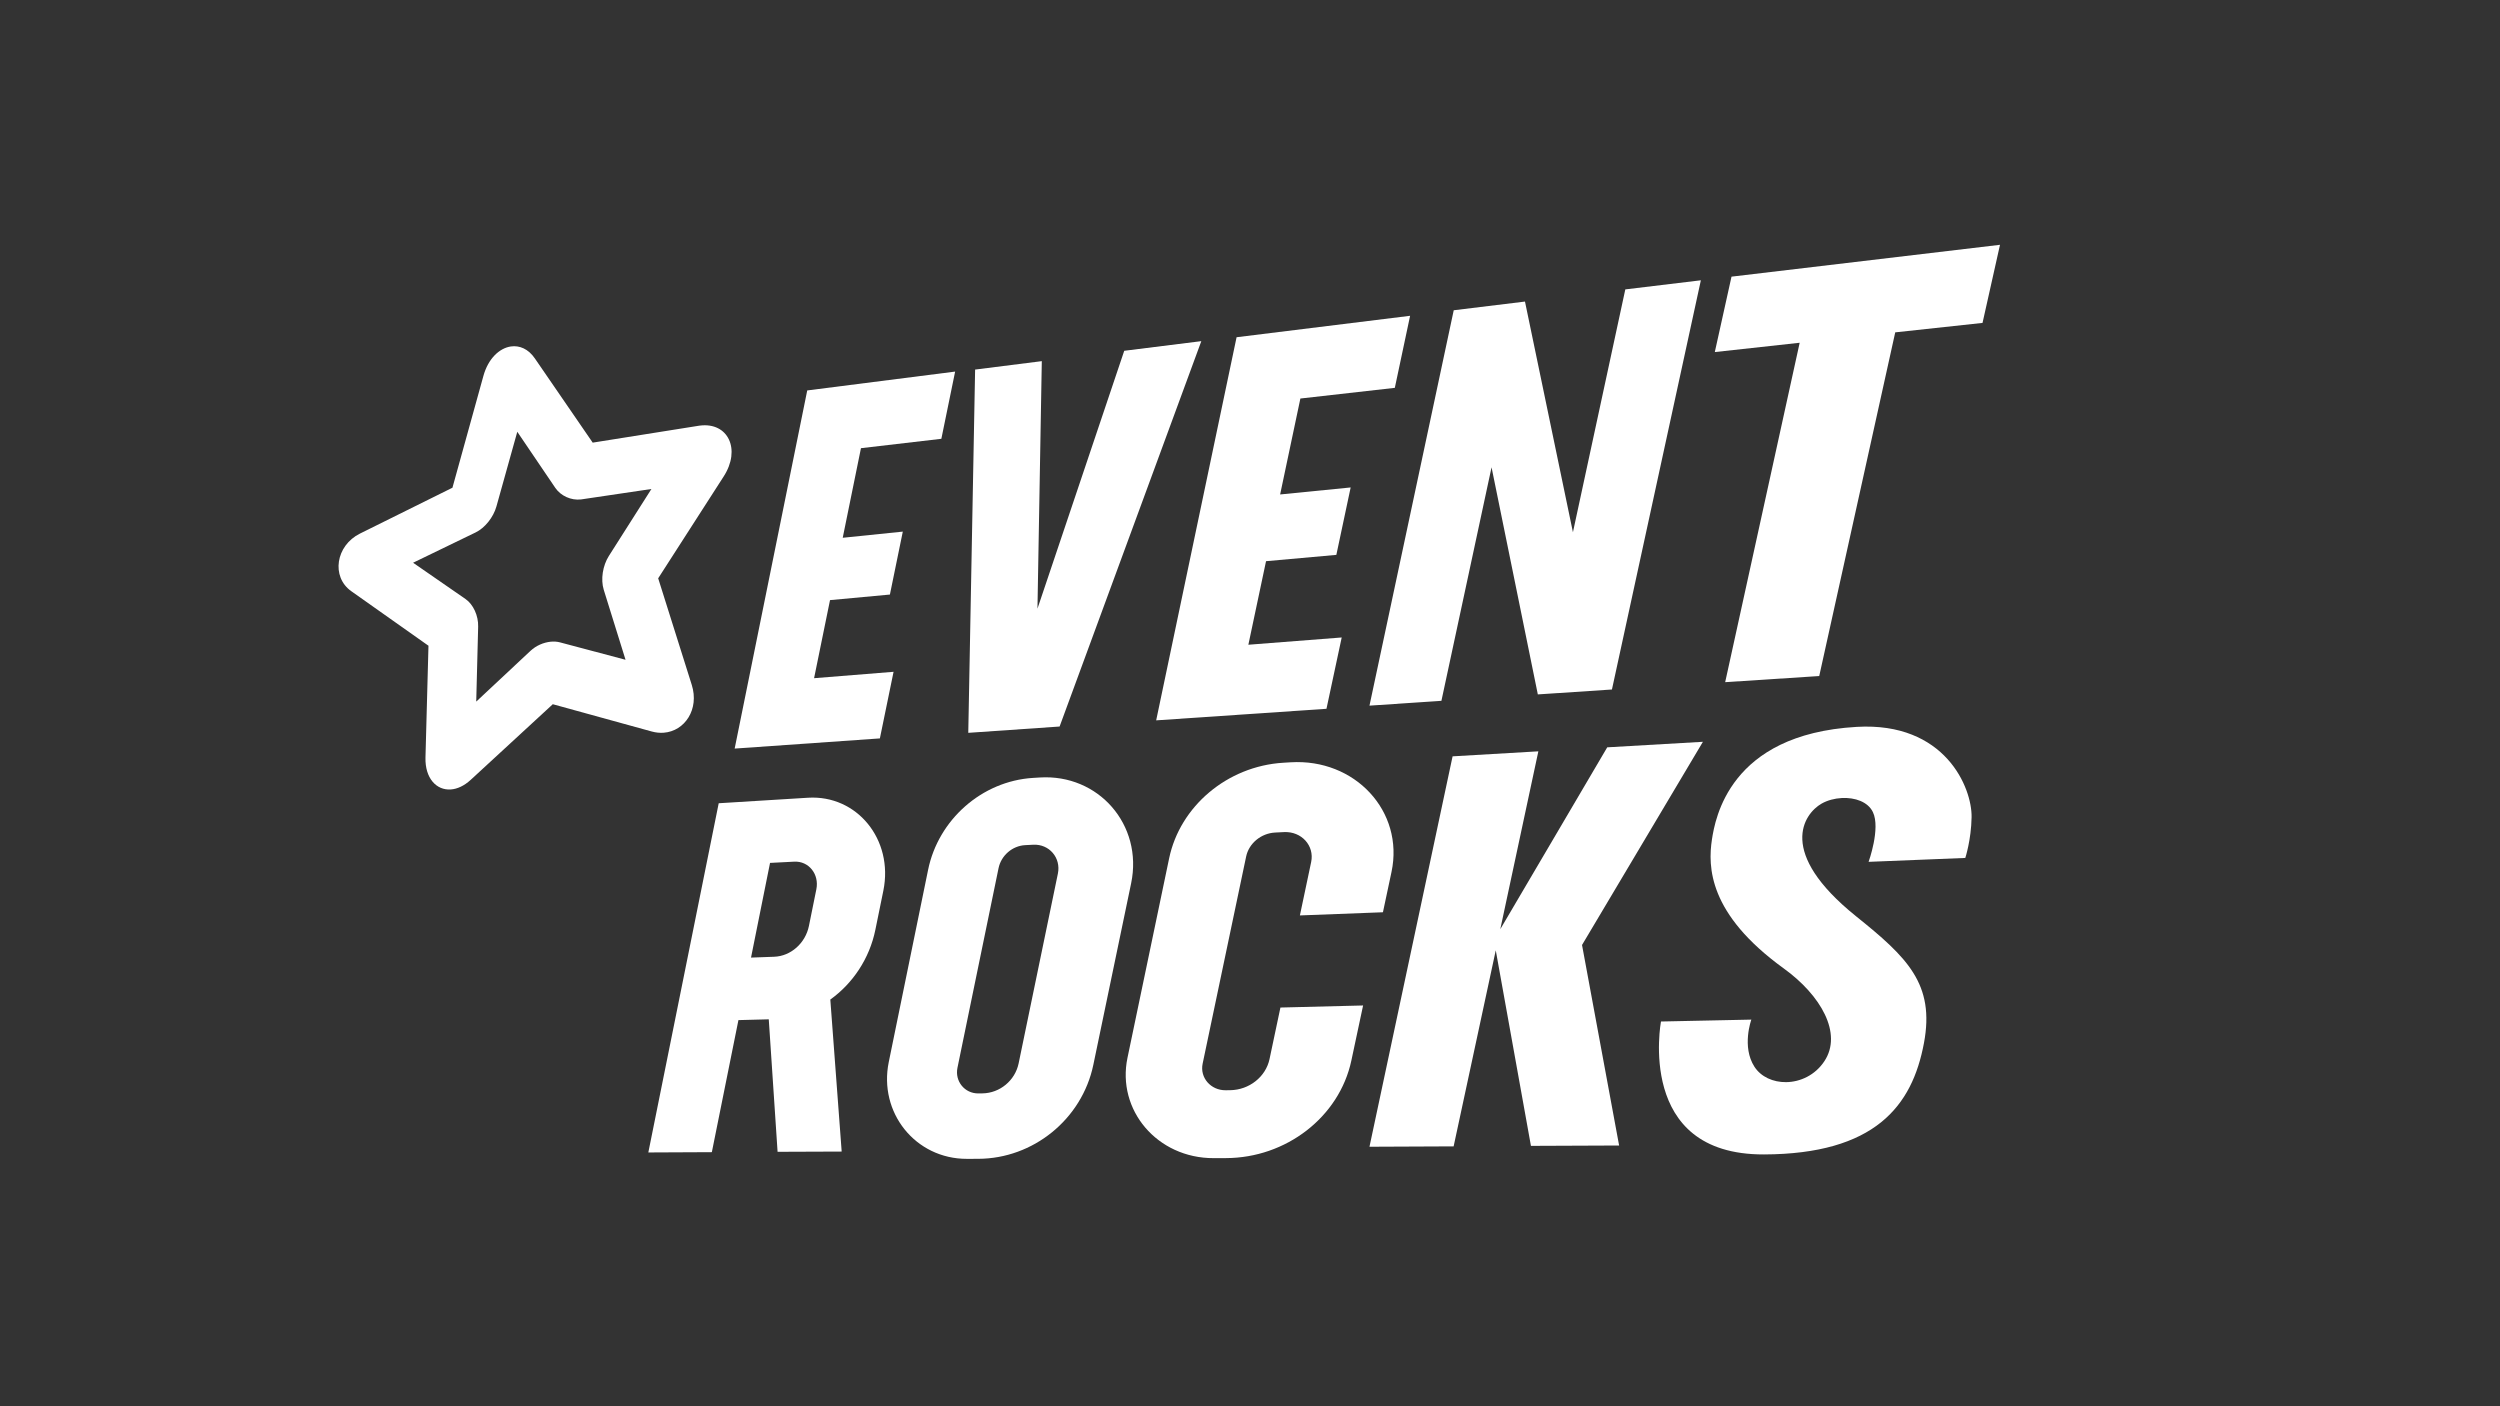
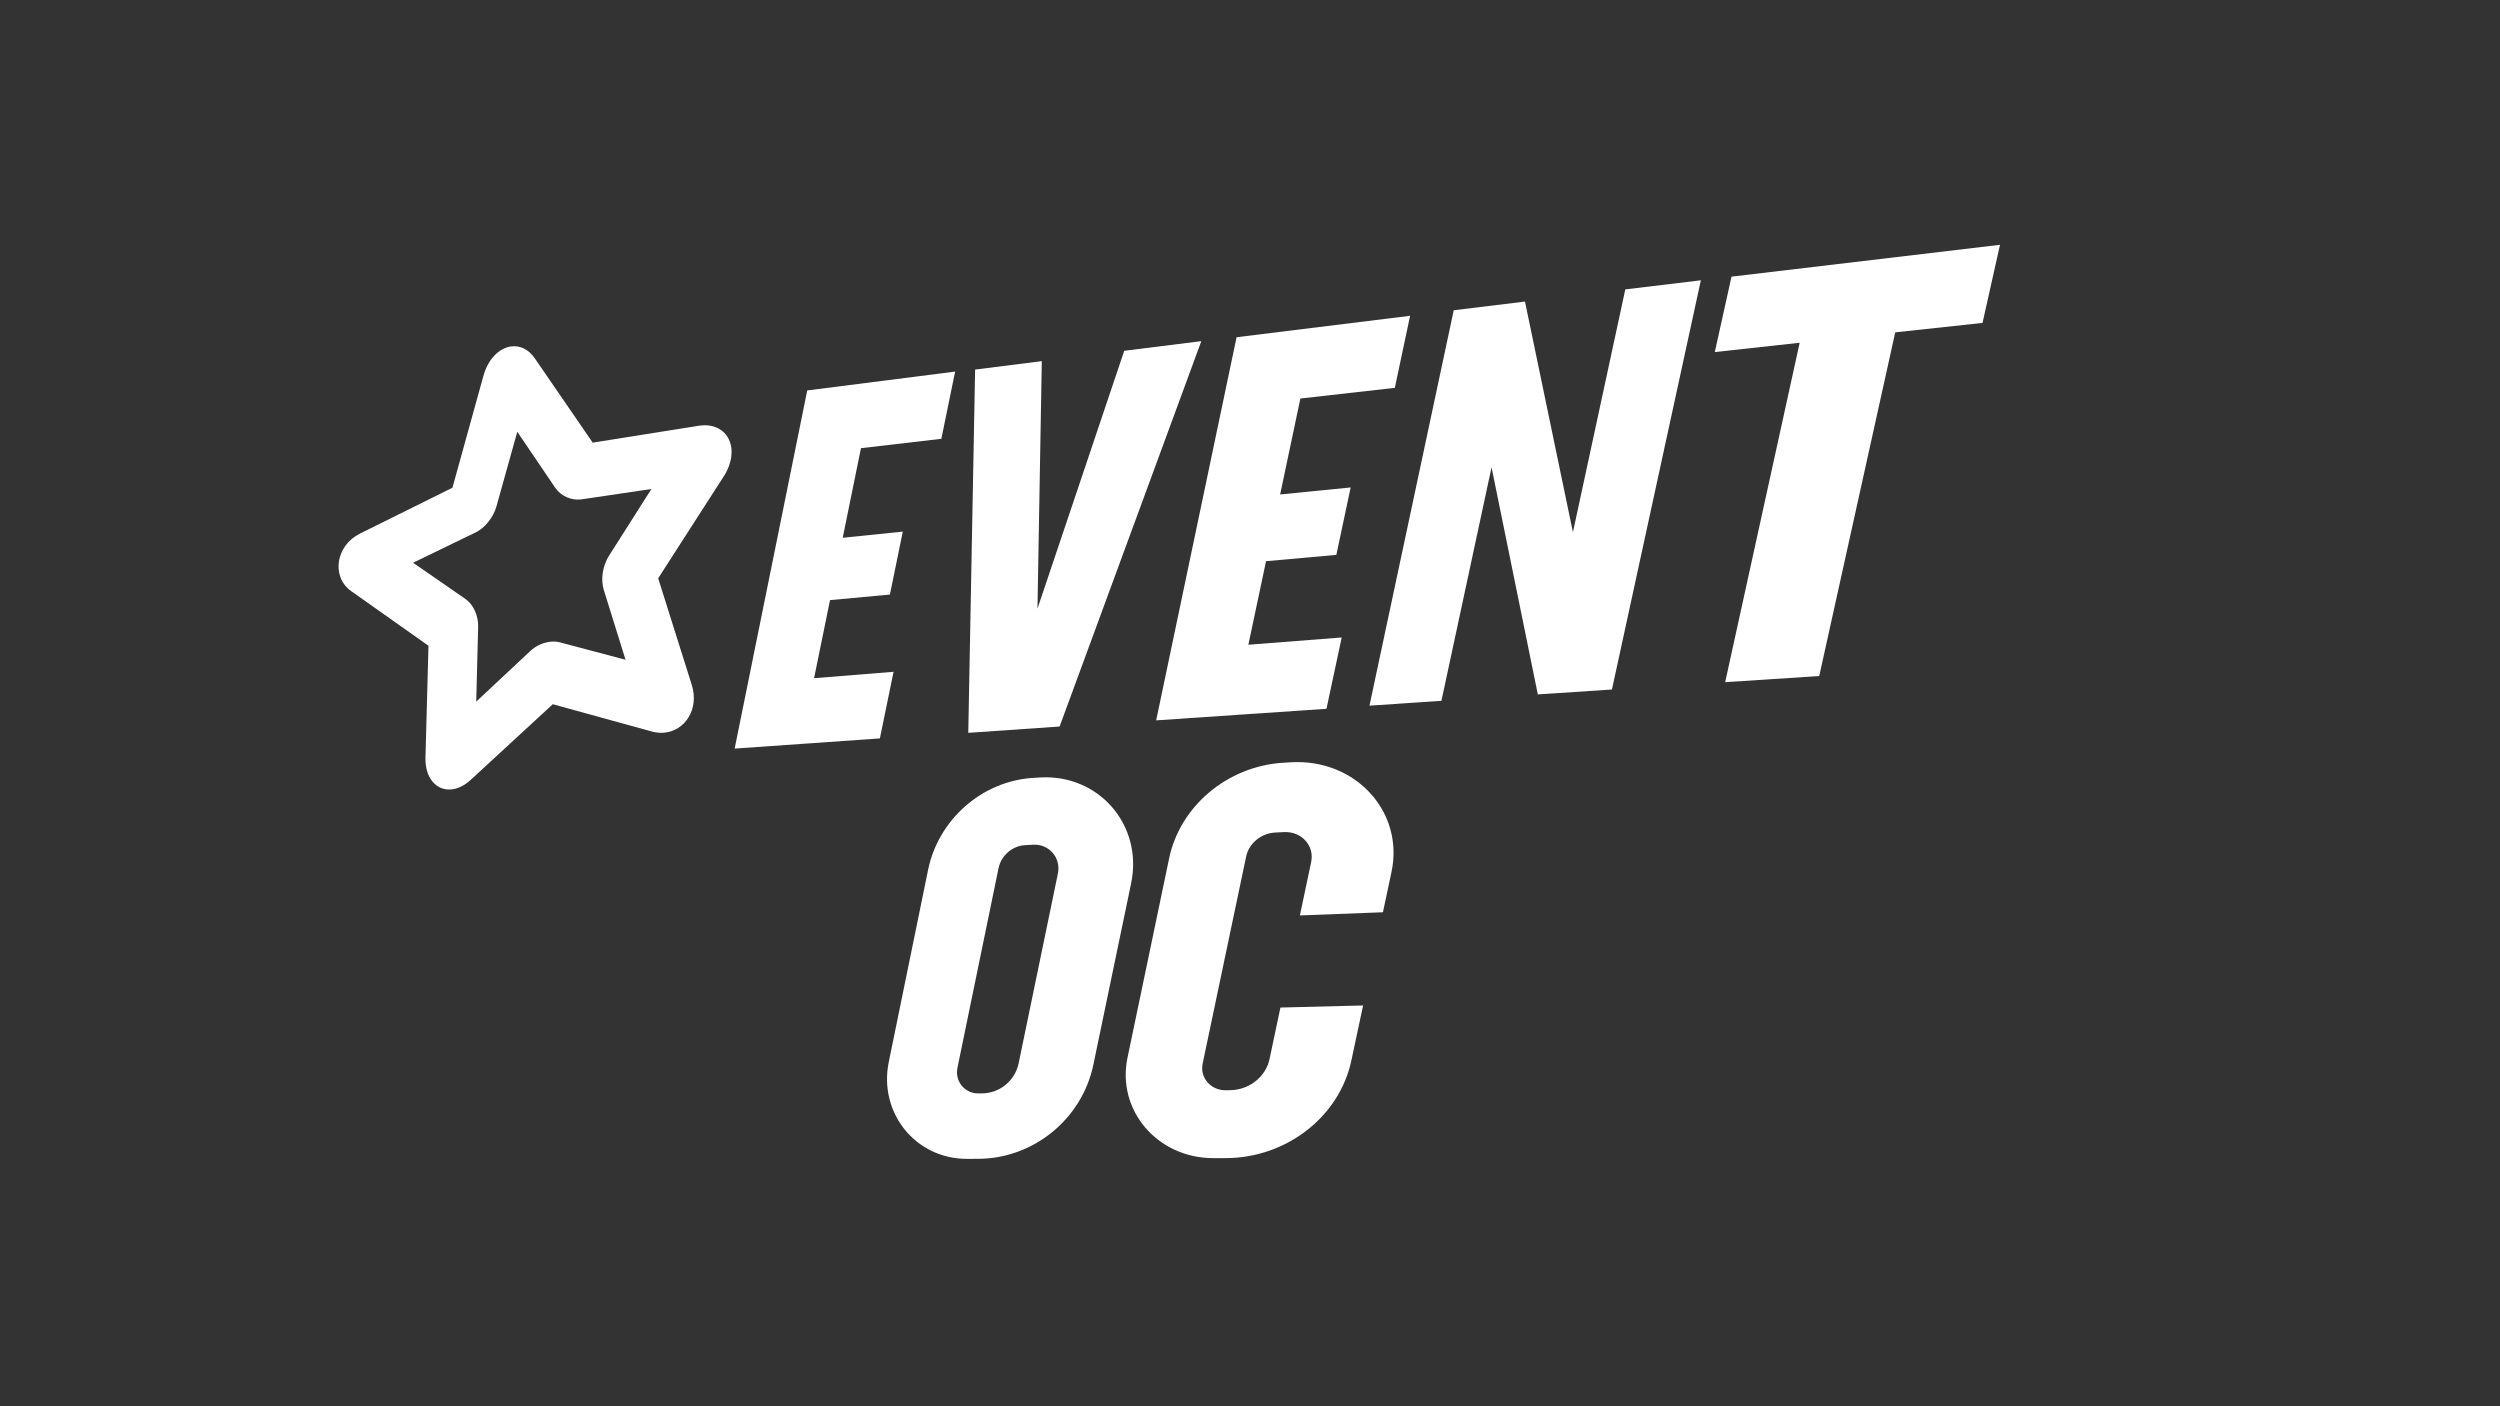
<svg xmlns="http://www.w3.org/2000/svg" width="960" height="540" viewBox="0 0 960 540" fill="none">
  <rect x="0" y="0" width="960" height="540" fill="#333333" stroke="none" />
  <path d="M768 94L761.29 123.998L727.772 127.622L698.585 259.6L662.468 261.953L691.076 131.618L658.486 135.192L664.899 106.233L768 94Z" fill="white" />
  <path d="M624.118 111.128L604.007 204.383L585.591 115.8L558.232 119.14L525.877 270.968L553.505 269.117L572.757 179.443L590.525 266.65L618.985 264.766L653.13 107.632L624.118 111.128Z" fill="white" />
  <path d="M474.847 129.497L443.971 276.615L509.366 272.176L515.216 244.79L479.371 247.58L486.159 215.496L513.157 213.07L518.654 187.181L491.57 189.875L499.347 153.032L535.611 148.932L541.479 121.265L474.847 129.497Z" fill="white" />
  <path d="M309.98 149.927L282.11 287.456L337.873 283.548L343.128 257.971L312.607 260.425L318.727 230.444L341.726 228.309L346.675 204.139L323.606 206.507L330.607 172.101L361.482 168.496L366.771 142.687L309.98 149.927Z" fill="white" />
  <path d="M398.385 233.729L431.708 134.701L461.305 131.002L406.886 278.987L371.817 281.407L374.443 141.915L400.051 138.681L398.385 233.729Z" fill="white" />
-   <path fill-rule="evenodd" clip-rule="evenodd" d="M310.267 306.33L275.984 308.447L248.958 442.545L273.348 442.431L283.557 391.72L295.225 391.417L295.208 391.425L298.591 442.295L323.205 442.2L318.841 383.826C320.985 382.287 322.996 380.539 324.844 378.61C326.692 376.678 328.376 374.563 329.86 372.293C331.347 370.02 332.636 367.59 333.694 365.034C334.755 362.473 335.583 359.784 336.15 356.994L339.209 342.006C340.206 337.101 340.068 332.336 339.001 327.967C337.937 323.602 335.949 319.64 333.241 316.329C330.545 313.028 327.138 310.38 323.23 308.631C319.336 306.888 314.948 306.041 310.267 306.33ZM288.393 367.715L295.695 331.355L304.999 330.877C306.385 330.806 307.681 331.07 308.827 331.596C309.975 332.124 310.97 332.914 311.759 333.896C312.545 334.878 313.123 336.05 313.428 337.34C313.735 338.629 313.772 340.035 313.48 341.483L310.635 355.538C310.299 357.202 309.694 358.761 308.876 360.168C308.06 361.574 307.03 362.828 305.842 363.879C304.655 364.931 303.311 365.781 301.866 366.382C300.422 366.983 298.877 367.335 297.284 367.393L288.393 367.715Z" fill="white" />
  <path fill-rule="evenodd" clip-rule="evenodd" d="M396.67 298.716L399.295 298.555C404.91 298.208 410.185 299.157 414.876 301.131C419.59 303.111 423.707 306.121 426.979 309.88C430.262 313.651 432.689 318.17 434.004 323.152C435.323 328.14 435.523 333.582 434.356 339.188L419.84 408.892C418.75 414.122 416.755 418.999 414.039 423.374C411.33 427.738 407.908 431.595 403.958 434.799C400.023 437.992 395.568 440.533 390.78 442.278C386.013 444.017 380.918 444.965 375.679 444.985L371.344 445C366.371 445.018 361.746 443.904 357.676 441.922C353.622 439.947 350.113 437.109 347.35 433.667C344.597 430.232 342.582 426.19 341.507 421.798C340.432 417.411 340.291 412.665 341.287 407.81L356.394 333.996C357.377 329.19 359.154 324.668 361.568 320.567C363.988 316.458 367.05 312.769 370.598 309.641C374.157 306.503 378.208 303.929 382.595 302.06C387 300.185 391.744 299.021 396.67 298.716ZM372.089 419.094C373.178 419.61 374.409 419.894 375.73 419.875L377.255 419.855C378.921 419.832 380.535 419.514 382.042 418.947C383.551 418.379 384.951 417.562 386.186 416.54C387.422 415.519 388.492 414.293 389.339 412.912C390.186 411.529 390.811 409.989 391.154 408.342L406.227 335.471C406.54 333.953 406.49 332.481 406.14 331.131C405.791 329.78 405.145 328.552 404.266 327.524C403.389 326.497 402.282 325.67 401.009 325.119C399.738 324.569 398.303 324.296 396.77 324.374L393.678 324.533C392.437 324.597 391.239 324.879 390.124 325.341C389.011 325.802 387.98 326.445 387.072 327.232C386.167 328.018 385.383 328.948 384.764 329.987C384.145 331.024 383.69 332.17 383.44 333.389L367.665 410.026C367.397 411.322 367.437 412.589 367.729 413.761C368.023 414.931 368.569 416.006 369.314 416.919C370.059 417.83 371.003 418.578 372.089 419.094Z" fill="white" />
  <path d="M495.633 292.72L492.761 292.894C487.37 293.221 482.185 294.439 477.38 296.395C472.593 298.343 468.18 301.024 464.31 304.287C460.453 307.539 457.132 311.373 454.516 315.639C451.905 319.898 449.994 324.593 448.953 329.581L432.96 406.161C431.906 411.197 432.093 416.119 433.298 420.669C434.505 425.224 436.736 429.414 439.768 432.975C442.811 436.545 446.667 439.489 451.113 441.536C455.579 443.591 460.644 444.747 466.082 444.728L470.826 444.711C476.558 444.69 482.127 443.705 487.333 441.9C492.563 440.088 497.424 437.45 501.712 434.134C506.015 430.808 509.738 426.803 512.676 422.27C515.619 417.728 517.77 412.663 518.927 407.232L523.428 386.101L491.683 386.895L487.502 406.68C487.138 408.39 486.466 409.988 485.548 411.424C484.631 412.858 483.468 414.131 482.123 415.192C480.778 416.251 479.252 417.101 477.604 417.691C475.959 418.28 474.194 418.612 472.372 418.635L470.704 418.658C469.261 418.677 467.91 418.383 466.717 417.848C465.525 417.314 464.487 416.538 463.666 415.593C462.846 414.647 462.24 413.532 461.912 412.317C461.582 411.102 461.53 409.788 461.814 408.443L478.519 328.904C478.784 327.639 479.275 326.449 479.945 325.371C480.615 324.293 481.467 323.326 482.454 322.508C483.441 321.69 484.565 321.021 485.78 320.539C486.996 320.058 488.304 319.764 489.658 319.696L493.052 319.524C494.73 319.44 496.303 319.72 497.699 320.29C499.095 320.859 500.314 321.715 501.282 322.781C502.251 323.847 502.968 325.12 503.36 326.521C503.752 327.922 503.817 329.451 503.486 331.026L499.159 351.525L531.047 350.309L534.336 334.84C535.572 329.016 535.311 323.364 533.829 318.187C532.351 313.016 529.658 308.328 526.032 304.42C522.42 300.522 517.887 297.406 512.711 295.36C507.56 293.322 501.777 292.348 495.633 292.72Z" fill="white" />
-   <path d="M617.177 286.974L653.917 284.852L607.498 362.873L621.741 439.873L587.88 440.014L574.373 364.929L558.193 440.205L525.877 440.349L557.794 290.435L590.728 288.51L576.112 356.803L617.177 286.974Z" fill="white" />
-   <path d="M713.003 279.118C700.603 279.837 691.034 282.427 683.624 286.019C676.257 289.594 670.994 294.171 667.214 298.898C663.446 303.613 661.143 308.487 659.704 312.672C658.268 316.852 657.695 320.35 657.392 322.312C656.987 324.941 656.703 328.045 656.951 331.542C657.197 335.041 657.976 338.935 659.699 343.151C661.425 347.372 664.103 351.92 668.155 356.723C672.223 361.539 677.686 366.621 684.986 371.901C688.536 374.465 691.722 377.301 694.396 380.285C697.078 383.271 699.244 386.402 700.744 389.547C702.247 392.694 703.082 395.852 703.101 398.888C703.12 401.925 702.323 404.837 700.566 407.493C699.668 408.848 698.638 410.024 697.514 411.029C696.389 412.031 695.17 412.862 693.895 413.525C692.62 414.188 691.291 414.683 689.943 415.017C688.597 415.352 687.233 415.525 685.888 415.542C684.648 415.558 683.426 415.441 682.248 415.195C681.073 414.951 679.945 414.578 678.89 414.082C677.839 413.585 676.862 412.966 675.991 412.226C675.12 411.487 674.353 410.629 673.72 409.655C672.468 407.724 671.767 405.626 671.419 403.566C671.072 401.506 671.078 399.483 671.239 397.701C671.401 395.919 671.72 394.376 671.997 393.279C672.275 392.183 672.512 391.531 672.512 391.531L637.814 392.259C637.814 392.259 637.213 395.471 637.067 400.272C636.92 405.072 637.229 411.465 639.056 417.84C640.886 424.222 644.247 430.599 650.219 435.369C656.225 440.159 664.897 443.347 677.387 443.304C687.953 443.268 696.801 442.097 704.195 439.983C711.633 437.858 717.581 434.784 722.333 430.959C727.101 427.121 730.652 422.534 733.294 417.398C735.941 412.252 737.671 406.561 738.801 400.526C739.86 394.863 739.992 389.973 739.282 385.576C738.573 381.18 737.025 377.28 734.723 373.593C732.427 369.913 729.384 366.448 725.683 362.916C721.994 359.392 717.656 355.804 712.757 351.871C705.069 345.687 699.989 340.146 696.79 335.249C693.6 330.361 692.268 326.104 692.096 322.489C691.924 318.874 692.909 315.896 694.365 313.575C695.823 311.252 697.751 309.587 699.463 308.604C700.02 308.283 700.614 307.996 701.233 307.744C701.853 307.491 702.501 307.274 703.165 307.091C703.83 306.909 704.514 306.762 705.206 306.653C705.899 306.544 706.602 306.471 707.304 306.436C708.547 306.376 709.791 306.434 710.989 306.619C712.187 306.803 713.339 307.113 714.397 307.556C715.454 307.999 716.414 308.575 717.232 309.289C718.049 310.004 718.721 310.857 719.198 311.856C719.944 313.419 720.215 315.395 720.2 317.479C720.184 319.563 719.883 321.755 719.489 323.751C719.094 325.747 718.606 327.546 718.217 328.847C717.829 330.146 717.538 330.947 717.538 330.947L754.674 329.45C754.674 329.45 754.817 329.018 755.032 328.233C755.246 327.449 755.534 326.31 755.826 324.901C756.12 323.49 756.418 321.805 756.651 319.928C756.884 318.049 757.054 315.978 757.091 313.795C757.14 311.012 756.542 307.324 755.072 303.387C753.606 299.452 751.272 295.273 747.853 291.503C744.445 287.742 739.964 284.395 734.197 282.113C728.461 279.84 721.462 278.628 713.003 279.118Z" fill="white" />
  <path fill-rule="evenodd" clip-rule="evenodd" d="M192.91 134.151C193.965 133.577 195.065 133.203 196.174 133.041C197.001 132.921 197.834 132.918 198.656 133.04C199.479 133.161 200.293 133.406 201.079 133.781C201.868 134.156 202.63 134.661 203.352 135.3C204.074 135.94 204.756 136.714 205.38 137.628L227.584 169.953C227.581 169.954 227.579 169.955 227.576 169.957C227.571 169.959 227.565 169.962 227.557 169.965C227.552 169.967 227.546 169.97 227.539 169.972C227.534 169.974 227.528 169.977 227.521 169.979C227.507 169.983 227.49 169.987 227.473 169.992C227.461 169.994 227.448 169.997 227.434 170L227.41 170.003C227.418 170.002 227.426 170.001 227.434 170L227.599 169.973L227.678 170.087C227.673 170.081 227.669 170.075 227.665 170.069C227.658 170.055 227.65 170.042 227.644 170.029C227.637 170.017 227.632 170.007 227.628 169.997C227.624 169.987 227.62 169.979 227.618 169.97L268.247 163.501C268.292 163.493 268.336 163.487 268.38 163.48L268.512 163.461C268.538 163.457 268.564 163.454 268.59 163.45C268.607 163.448 268.625 163.445 268.642 163.443C268.686 163.436 268.73 163.431 268.773 163.426C271.468 163.087 273.803 163.482 275.689 164.43C277.578 165.38 279.012 166.884 279.899 168.759C280.788 170.634 281.127 172.88 280.823 175.309C280.519 177.738 279.575 180.347 277.897 182.952L252.75 222.058C252.747 222.053 252.745 222.048 252.742 222.043C252.738 222.037 252.734 222.031 252.731 222.023C252.728 222.017 252.724 222.008 252.721 222C252.717 221.991 252.713 221.982 252.709 221.971L252.742 222.072L252.672 222.18C252.677 222.174 252.682 222.168 252.686 222.162C252.692 222.155 252.697 222.149 252.702 222.142C252.705 222.139 252.707 222.135 252.71 222.132C252.717 222.123 252.725 222.116 252.731 222.11C252.738 222.104 252.744 222.1 252.749 222.095L265.633 262.984C266.371 265.32 266.576 267.6 266.341 269.716C266.105 271.832 265.427 273.783 264.402 275.46C263.378 277.135 262.008 278.536 260.386 279.557C258.766 280.575 256.895 281.213 254.866 281.365C254.5 281.392 254.13 281.404 253.755 281.4C253.379 281.394 253 281.373 252.617 281.334C252.233 281.296 251.846 281.241 251.455 281.167C251.064 281.094 250.669 281.004 250.272 280.895L212.297 270.428C212.302 270.42 212.307 270.412 212.315 270.402C212.321 270.392 212.33 270.383 212.34 270.371C212.343 270.366 212.348 270.361 212.352 270.356C212.359 270.349 212.366 270.341 212.375 270.333C212.388 270.319 212.403 270.304 212.42 270.288L212.275 270.421L212.106 270.375C212.126 270.38 212.145 270.386 212.16 270.391C212.176 270.398 212.191 270.403 212.203 270.408C212.214 270.414 212.225 270.419 212.235 270.424C212.239 270.428 212.244 270.431 212.248 270.433C212.251 270.435 212.254 270.437 212.256 270.438L180.778 299.438C180.138 300.029 179.489 300.546 178.84 300.991C178.191 301.437 177.539 301.813 176.892 302.118C176.244 302.424 175.6 302.662 174.964 302.833C174.328 303.004 173.701 303.11 173.087 303.152C171.713 303.246 170.404 303.023 169.219 302.512C168.035 302 166.974 301.202 166.093 300.142C165.211 299.084 164.507 297.766 164.037 296.216C163.567 294.667 163.33 292.885 163.381 290.897L164.534 247.992C164.54 247.993 164.547 247.995 164.554 247.998L164.558 247.999C164.567 248.002 164.578 248.007 164.589 248.013C164.594 248.016 164.6 248.019 164.607 248.022C164.613 248.026 164.619 248.029 164.626 248.033C164.636 248.039 164.647 248.045 164.658 248.053L164.535 247.966L164.541 247.77L164.537 247.833C164.535 247.852 164.534 247.868 164.532 247.883C164.53 247.899 164.528 247.912 164.526 247.924C164.522 247.936 164.52 247.946 164.518 247.954L134.875 227.005C132.927 225.621 131.584 223.836 130.808 221.866C130.033 219.898 129.823 217.743 130.145 215.616C130.467 213.489 131.321 211.39 132.675 209.532C134.03 207.674 135.889 206.056 138.22 204.898L173.715 187.296C173.715 187.303 173.715 187.313 173.714 187.325C173.713 187.332 173.712 187.341 173.71 187.351C173.71 187.355 173.709 187.359 173.708 187.363C173.706 187.378 173.703 187.396 173.699 187.414C173.695 187.433 173.689 187.454 173.684 187.477L173.737 187.284L173.874 187.217C173.865 187.221 173.856 187.225 173.848 187.228C173.831 187.236 173.818 187.241 173.804 187.246C173.794 187.249 173.786 187.252 173.778 187.255C173.775 187.256 173.772 187.256 173.769 187.257C173.764 187.259 173.758 187.26 173.753 187.261C173.749 187.262 173.746 187.263 173.743 187.264L185.626 144.352C186.083 142.696 186.695 141.203 187.421 139.883C188.15 138.564 188.995 137.418 189.921 136.458C190.848 135.498 191.857 134.725 192.91 134.151ZM252.672 222.18C252.668 222.187 252.663 222.194 252.658 222.201L252.672 222.18ZM183.612 240.621L182.873 269.413L203.709 249.923C204.243 249.423 204.825 248.969 205.44 248.567C206.055 248.164 206.705 247.812 207.372 247.514C208.041 247.216 208.728 246.972 209.425 246.787C210.119 246.601 210.821 246.475 211.516 246.41C211.821 246.383 212.123 246.365 212.424 246.362C212.726 246.358 213.024 246.367 213.318 246.387C213.615 246.408 213.905 246.443 214.192 246.489C214.478 246.536 214.76 246.595 215.036 246.668L240.205 253.356L231.825 226.434C231.525 225.451 231.348 224.384 231.291 223.277C231.235 222.171 231.298 221.025 231.471 219.886C231.645 218.747 231.932 217.614 232.323 216.533C232.713 215.451 233.209 214.422 233.803 213.488L250.147 187.773L223.405 191.739C223.379 191.744 223.353 191.748 223.327 191.751C223.3 191.755 223.275 191.759 223.249 191.762C223.223 191.765 223.196 191.768 223.169 191.773L223.09 191.781C222.147 191.892 221.191 191.862 220.254 191.707C219.317 191.553 218.399 191.273 217.535 190.884C216.67 190.494 215.859 189.994 215.131 189.399C214.405 188.804 213.762 188.115 213.236 187.343L198.639 165.804L190.627 194.479C190.336 195.525 189.912 196.563 189.383 197.563C188.856 198.561 188.226 199.517 187.52 200.397C186.815 201.275 186.035 202.077 185.209 202.767C184.385 203.456 183.513 204.034 182.623 204.464L158.627 216.092L178.743 230.01C179.49 230.524 180.174 231.181 180.779 231.943C181.384 232.706 181.909 233.573 182.338 234.508C182.768 235.443 183.1 236.445 183.318 237.476C183.536 238.509 183.64 239.57 183.612 240.621Z" fill="white" />
</svg>